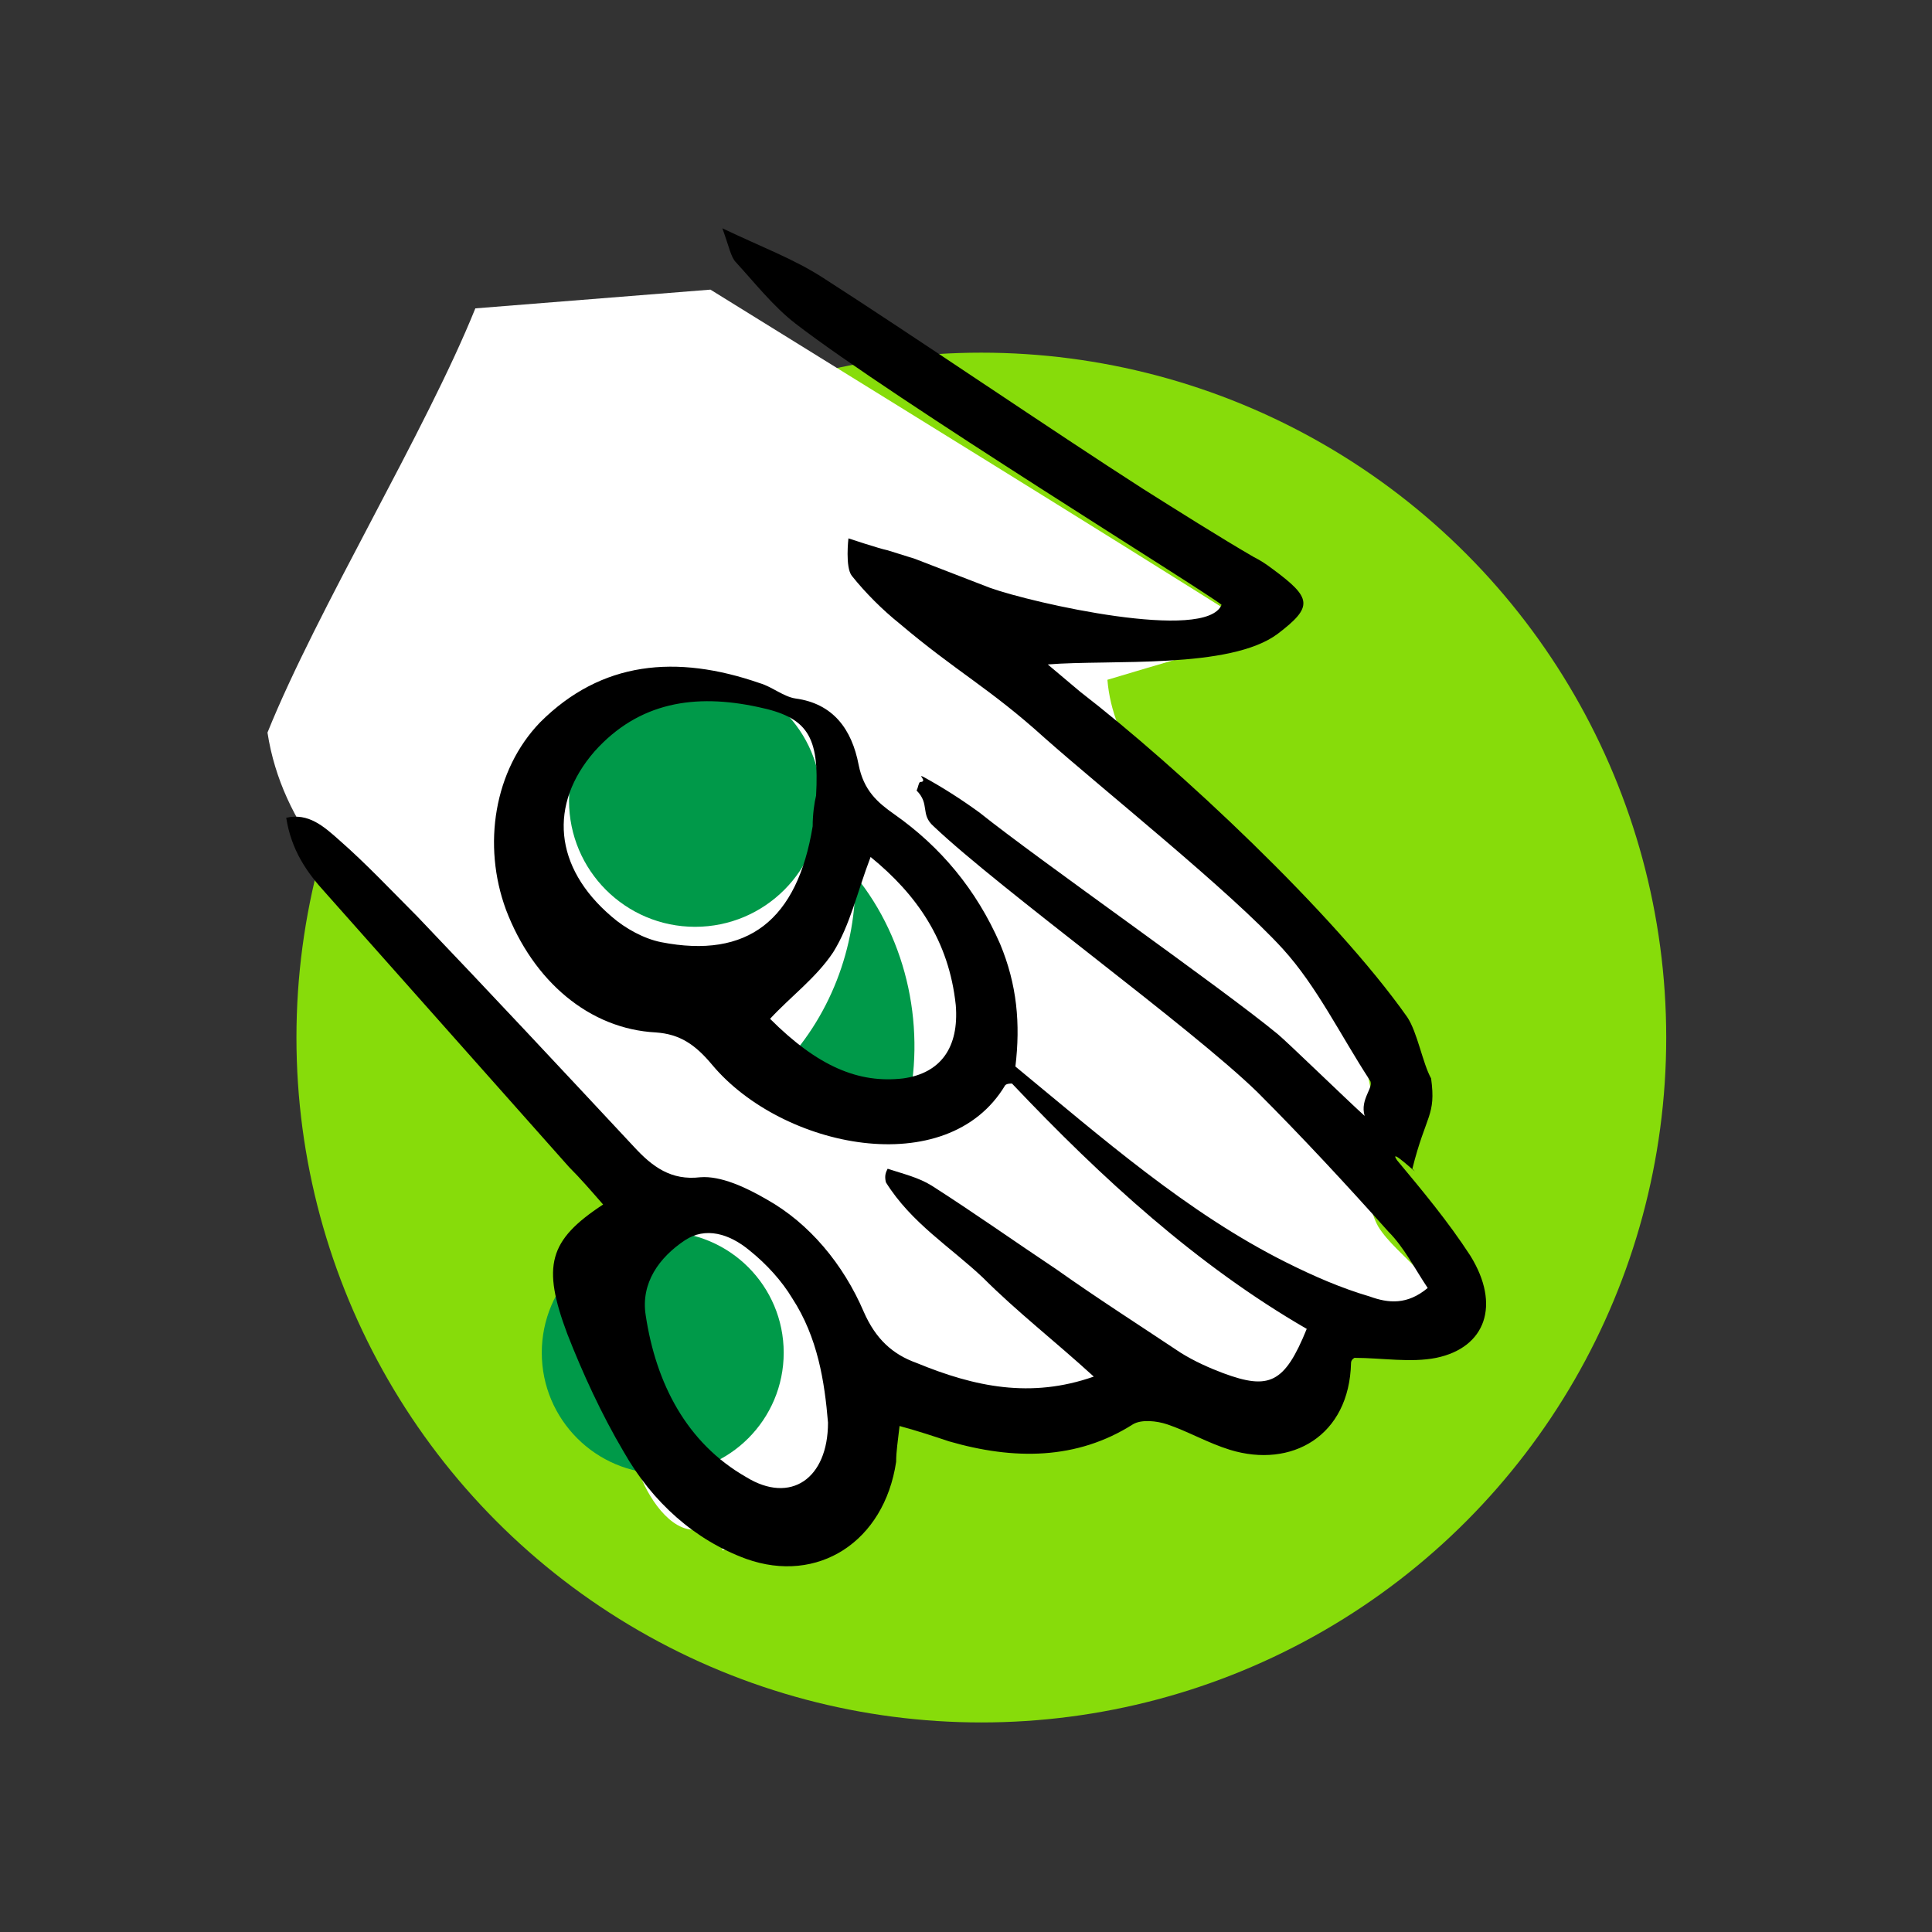
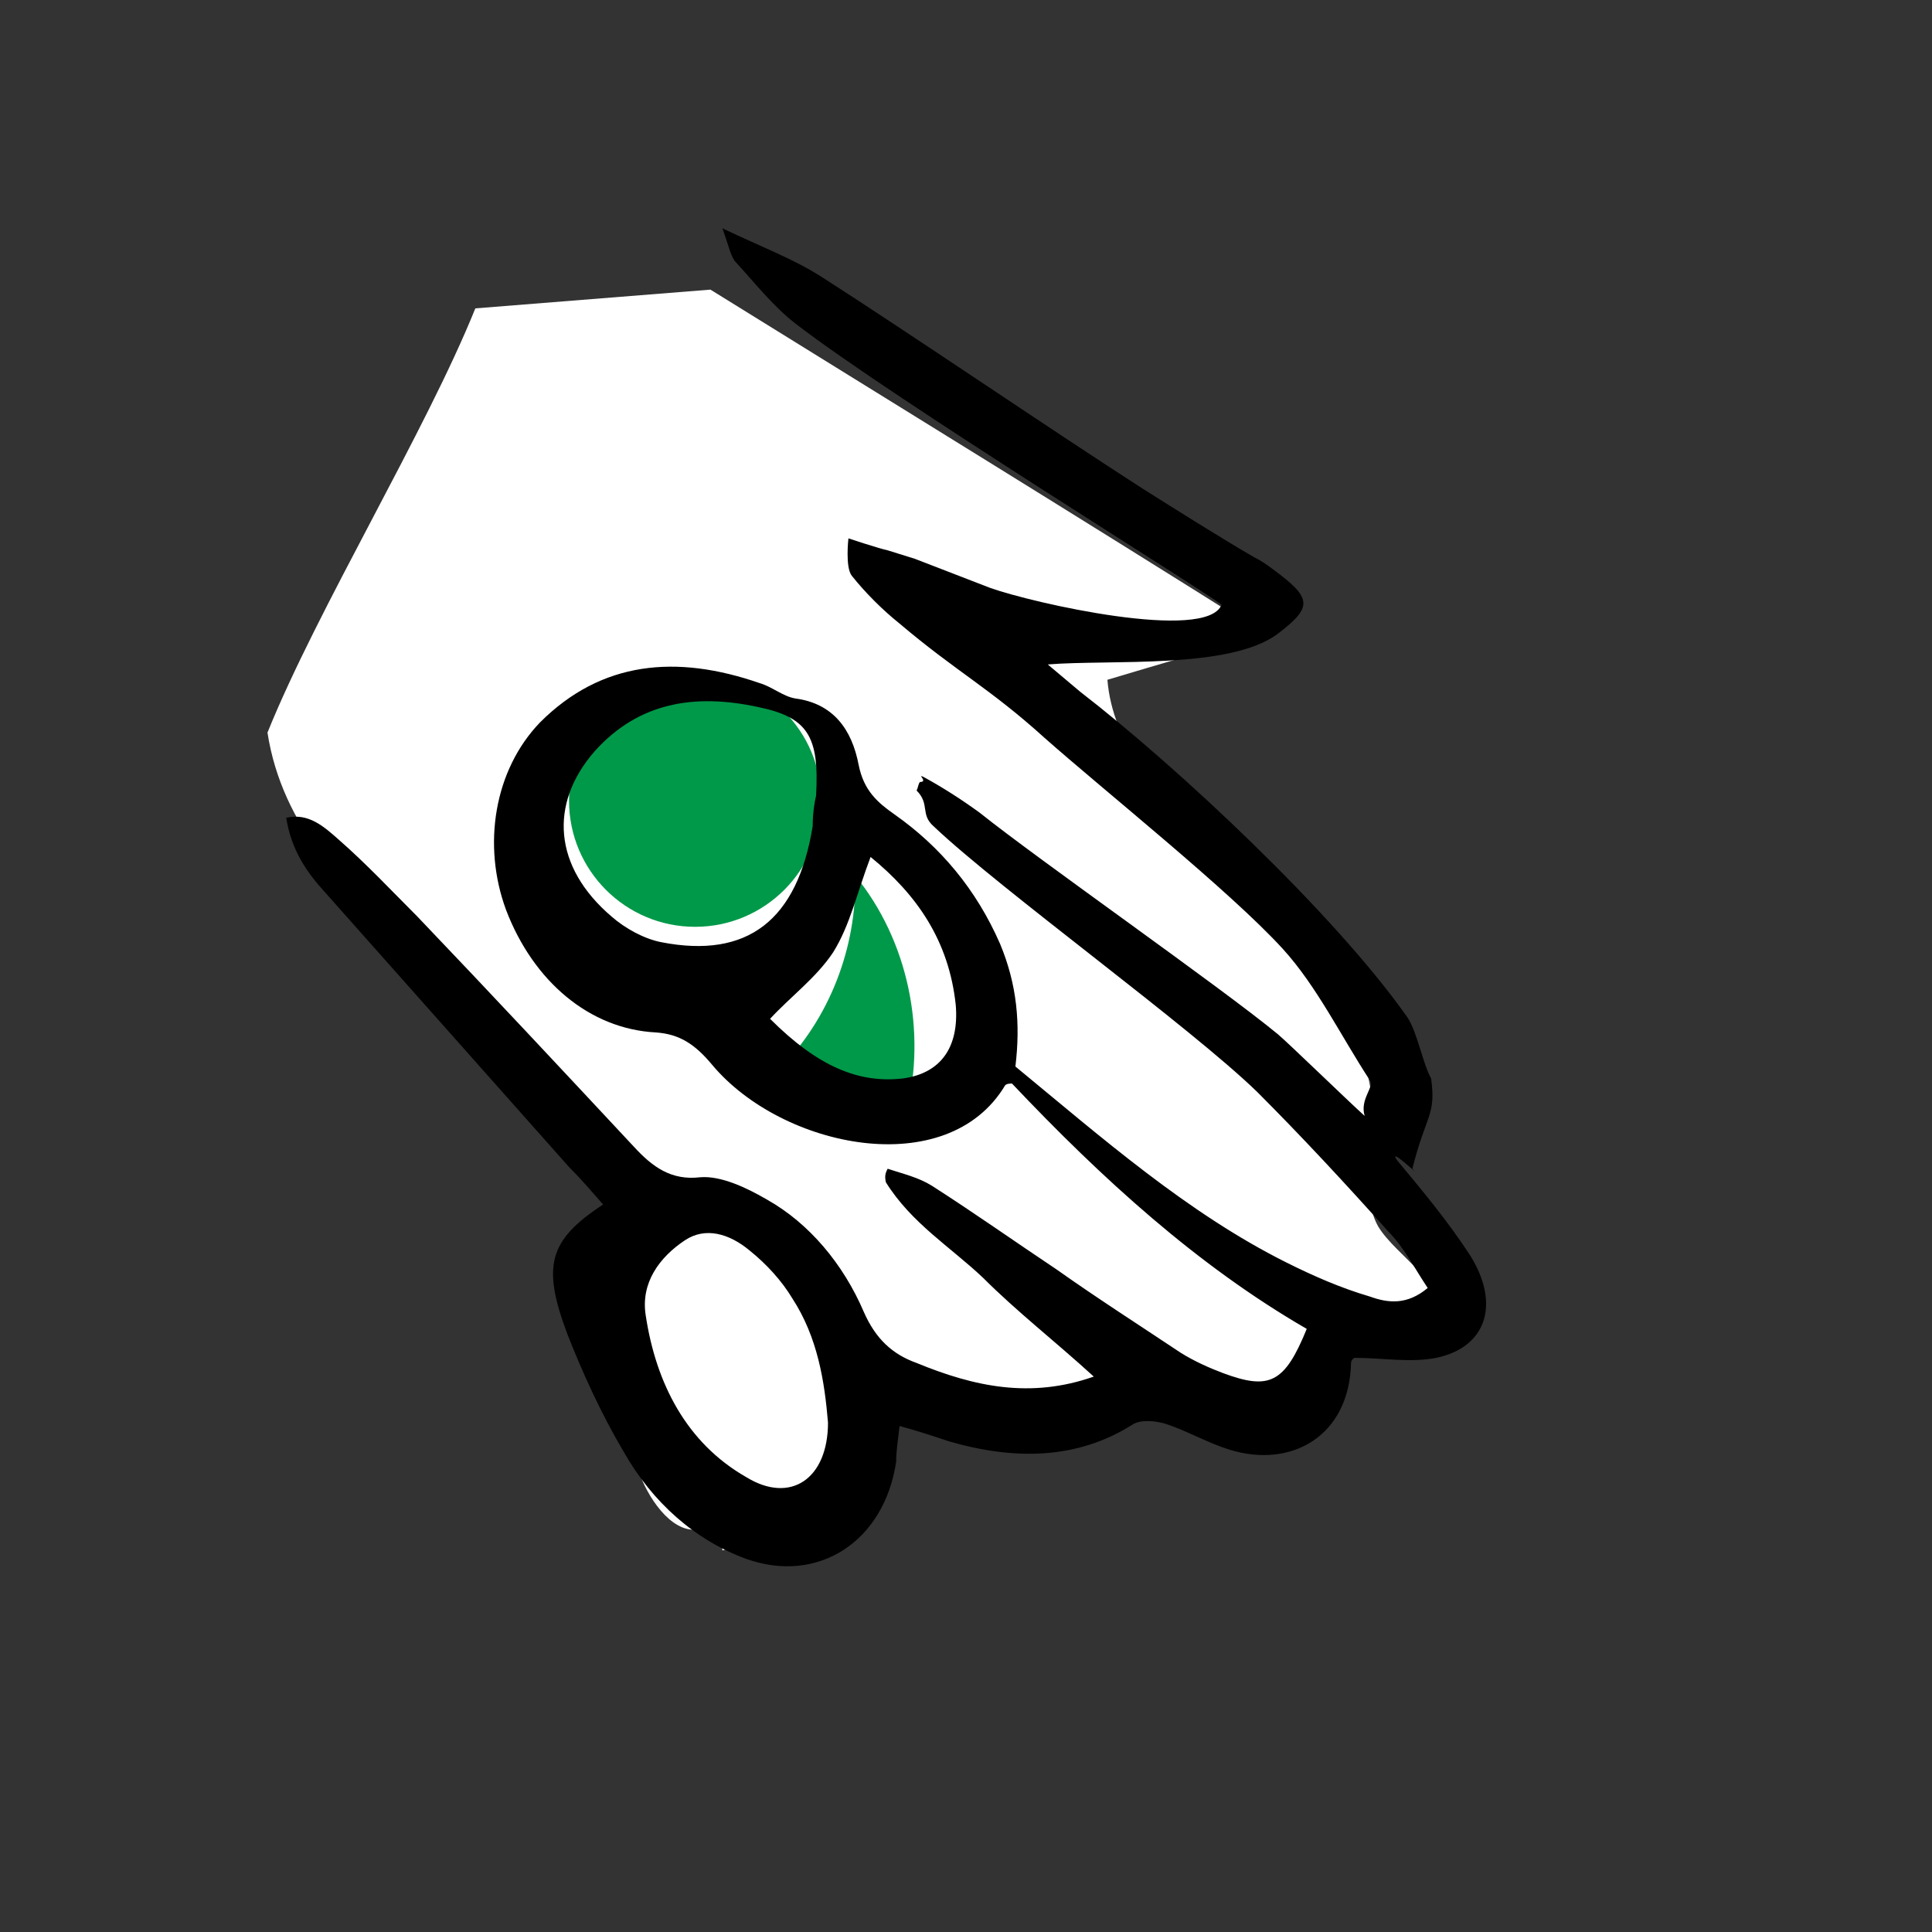
<svg xmlns="http://www.w3.org/2000/svg" version="1.1" id="Ebene_1" x="0px" y="0px" viewBox="0 0 113.4 113.4" style="enable-background:new 0 0 113.4 113.4;" xml:space="preserve">
  <rect x="0" y="0" width="113.4" height="113.4" fill="#333333" stroke="none" />
  <style type="text/css">
	.st0{fill-rule:evenodd;clip-rule:evenodd;fill:#87DC0A;}
	.st1{fill-rule:evenodd;clip-rule:evenodd;fill:#FFFFFF;}
	.st2{fill-rule:evenodd;clip-rule:evenodd;fill:#009A49;}
	.st3{fill-rule:evenodd;clip-rule:evenodd;fill:#009949;}
</style>
-   <ellipse class="st0" cx="57.6" cy="60.9" rx="40.2" ry="40.2" />
  <path class="st1" d="M41.5,89.6c-1.6,0.8-3.1-1.1-3.8-2.7c-2.3-5.2-3.3-12.1,1.1-15.7c3.2-2.6,8.3-2,11.2,0.9  c2.9,3,3.4,7.7,1.7,11.5C50,87.3,46.3,90,42.4,91c0-1.4-0.1-2.8-0.1-4.1" />
  <path class="st1" d="M41.7,17c10.8,6.7,21.7,13.4,32.5,20.2C71.1,38.1,68,39,65,39.9c0.3,3.7,2.9,6.7,5.5,9.3  c4.9,5,10.5,10.5,10.1,17.5c-0.1,1.8-0.6,3.7,0.3,5.3c1.1,1.8,4.1,3.3,3,5.2c-0.5,0.9-1.7,1-2.7,1.3c-3.3,0.7-6.1,3.5-6.9,6.7  c-3.6-0.5-6.4-4.1-10-3.9c-1.4,0.1-2.6,0.7-3.9,1.1c-7,2.5-15.6-0.3-19.7-6.5c-1.6-2.4-2.5-5.2-4-7.6C30.9,58.7,17.4,54,15.7,43  c2.9-7.2,9.3-17.7,12.2-24.9" />
-   <circle class="st2" cx="38.9" cy="79.4" r="7.1" />
  <circle class="st3" cx="40.8" cy="47" r="7.4" />
  <path class="st3" d="M45.7,62.8c3-3,4.6-7.2,4.5-11.4c3.1,3.8,4.2,9.1,3,13.9" />
  <path d="M52.1,68.6c0.9,0.3,1.8,0.5,2.6,1c2.5,1.6,4.9,3.3,7.3,4.9c2.4,1.7,4.9,3.3,7.3,4.9c0.8,0.5,1.7,0.9,2.5,1.2  c2.7,1,3.6,0.6,4.9-2.6c-6.4-3.7-12-8.8-17.3-14.4c-0.1,0-0.3,0-0.4,0.1c-3.4,5.7-13.1,3.7-17.2-1.2c-1-1.2-1.9-1.8-3.3-1.9  c-3.9-0.2-7.2-3-8.8-7.2c-1.4-3.8-0.7-8.2,2-11c3.6-3.6,8-4,12.9-2.3c0.7,0.2,1.4,0.8,2.1,0.9c2.2,0.3,3.3,1.8,3.7,3.9  c0.3,1.5,1.1,2.2,2.1,2.9c2.7,1.9,4.8,4.4,6.2,7.6c1,2.4,1.2,4.7,0.9,7.2c5.1,4.2,10.1,8.6,15.9,11.5c1.6,0.8,3.2,1.5,4.9,2  c1.1,0.4,2.2,0.5,3.4-0.5c-0.8-1.2-1.4-2.4-2.3-3.3c-2.5-2.8-5.1-5.6-7.7-8.2c-3.9-3.8-15.1-11.9-19-15.6c-0.8-0.7-0.2-1.3-1-2.1  c0.1-0.2,0.1-0.4,0.2-0.5c0.5,0-0.2-0.5,0.2-0.3c1.1,0.6,2.2,1.3,3.3,2.1c3.5,2.8,14.1,10.2,17.5,13c0.6,0.5,4.1,3.9,5.1,4.8  c-0.3-1,0.6-1.7,0.3-2.1c-1.7-2.6-3.1-5.5-5.1-7.7c-3.1-3.4-10.5-9.3-14-12.4c-3.2-2.9-5.2-3.9-8.5-6.7c-1-0.8-2-1.8-2.8-2.8  c-0.4-0.5-0.2-2.2-0.2-2.2s1.8,0.6,2.3,0.7l1.6,0.5l4.4,1.7c2.5,0.9,12.7,3.2,13.6,1c-0.8-0.7-19.3-12.1-25-16.5  c-1.3-1-2.4-2.4-3.5-3.6c-0.3-0.3-0.4-0.9-0.8-2c2.3,1.1,4.2,1.8,5.9,2.9c5.3,3.4,13.5,9,18.8,12.4c1.9,1.2,4.6,2.9,6.5,4  c0.4,0.2,0.7,0.4,1.1,0.7c2.3,1.7,2.4,2.2,0.3,3.8c-2.8,2.1-9.8,1.5-13.5,1.8c0.6,0.5,1.3,1.1,1.9,1.6c5.7,4.4,14.9,13,19.2,19.1  c0.6,0.9,0.9,2.7,1.4,3.6c0.3,2.2-0.3,2.1-1.1,5.3c0.7,0.7-1.5-1.4-0.9-0.5c1.5,1.8,3,3.6,4.3,5.6c1.8,2.9,0.9,5.4-2,6  c-1.5,0.3-3.2,0-4.8,0c0,0-0.2,0.1-0.2,0.3c-0.1,4.3-3.5,6.2-7.1,5.1c-1.3-0.4-2.5-1.1-3.7-1.5c-0.6-0.2-1.5-0.3-2,0  c-3.3,2.1-7,2.1-10.8,1c-0.9-0.3-1.8-0.6-2.9-0.9c-0.1,0.9-0.2,1.5-0.2,2.1c-0.7,4.7-4.6,7.2-8.8,5.7c-3-1.1-5.5-3.3-7.2-6.3  c-1.3-2.2-2.4-4.6-3.3-6.9c-1.5-4-1.1-5.5,2.1-7.6c-0.7-0.8-1.3-1.5-2-2.2c-4.8-5.4-9.5-10.7-14.3-16.1c-1.1-1.2-2-2.5-2.3-4.4  c1.3-0.3,2.2,0.5,3.1,1.3c1.6,1.4,3.1,3,4.6,4.5c4.3,4.5,8.5,9,12.7,13.5c1.1,1.2,2.2,2,3.9,1.8c1.2-0.1,2.7,0.6,3.9,1.3  c2.5,1.4,4.5,3.8,5.7,6.6c0.7,1.6,1.7,2.5,3.1,3c3.4,1.4,6.7,2.1,10.4,0.8c-2.3-2.1-4.5-3.8-6.5-5.8c-1.9-1.8-4.2-3.2-5.7-5.6  C51.9,69,52,68.8,52.1,68.6z M47.9,46.7c0.2-3.5-0.5-4.6-3.4-5.2c-3.7-0.8-7-0.3-9.6,2.6c-2.7,3.1-2.4,6.8,1,9.7  c0.8,0.7,1.9,1.3,2.9,1.5c5.1,1,8-1.3,8.9-6.8C47.7,47.8,47.8,47.1,47.9,46.7z M48.6,83.5c-0.2-2.4-0.6-5-2.1-7.3  c-0.6-1-1.5-2-2.5-2.8c-1.2-1-2.6-1.4-3.8-0.6c-1.5,1-2.6,2.5-2.3,4.4c0.6,4,2.4,7.5,5.9,9.5C46.4,88.3,48.6,86.8,48.6,83.5z   M51.1,50.3c-0.8,2.1-1.2,4-2.2,5.6c-1,1.5-2.5,2.6-3.7,3.9c2.8,2.8,5.2,3.8,7.8,3.5c2.2-0.3,3.3-1.8,3.1-4.3  C55.7,55.2,53.8,52.5,51.1,50.3z" />
</svg>